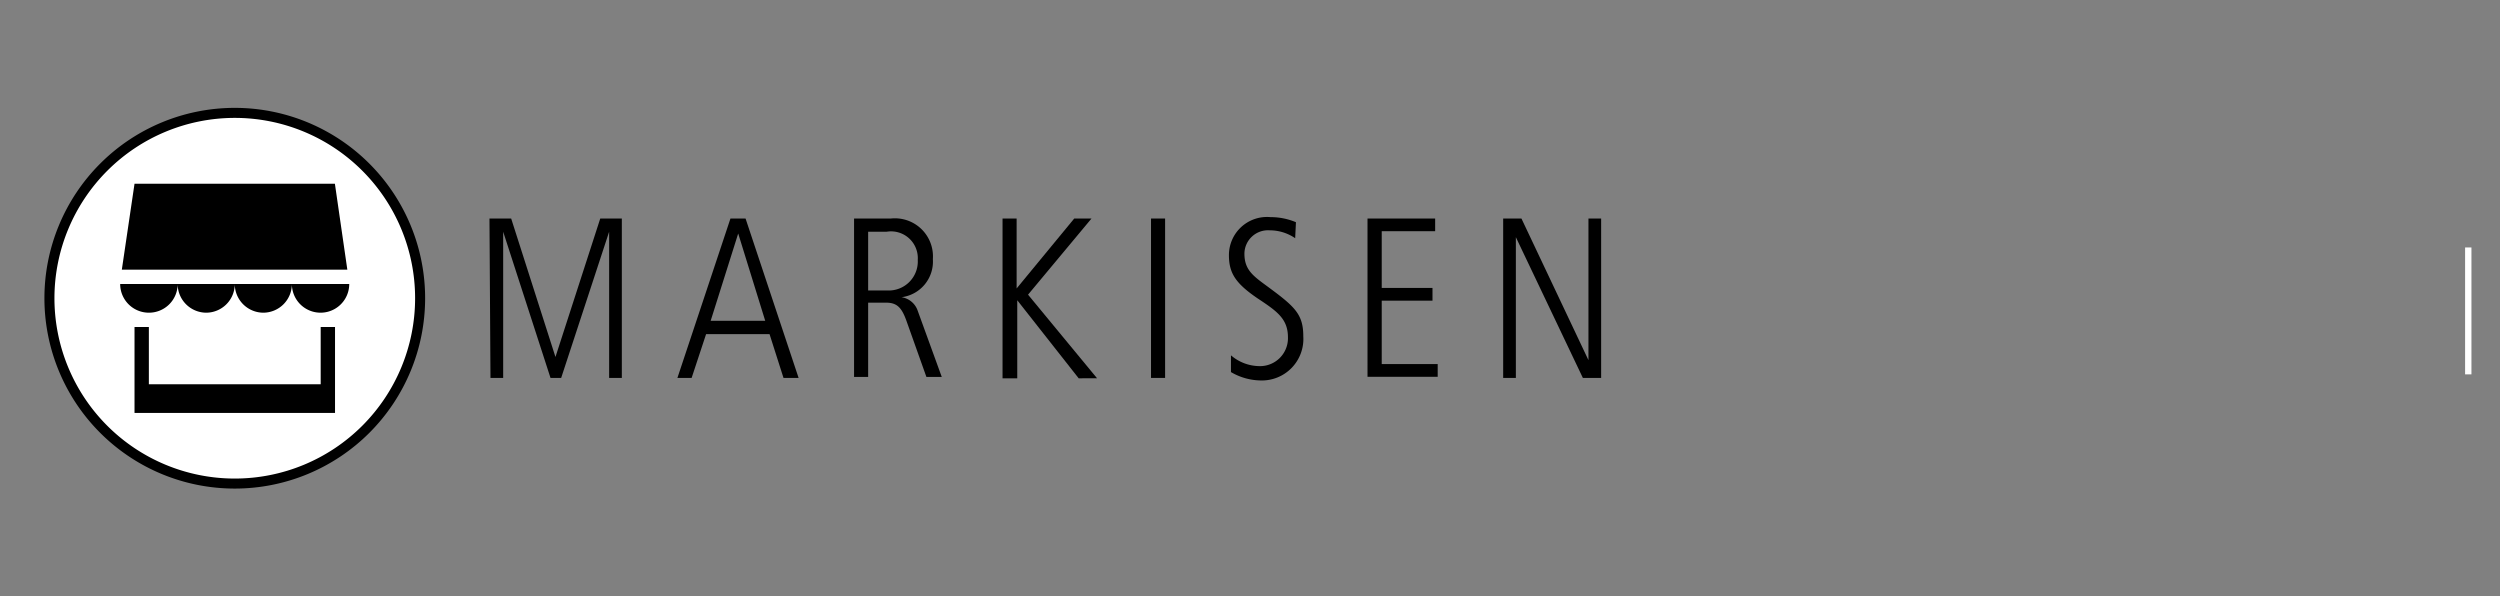
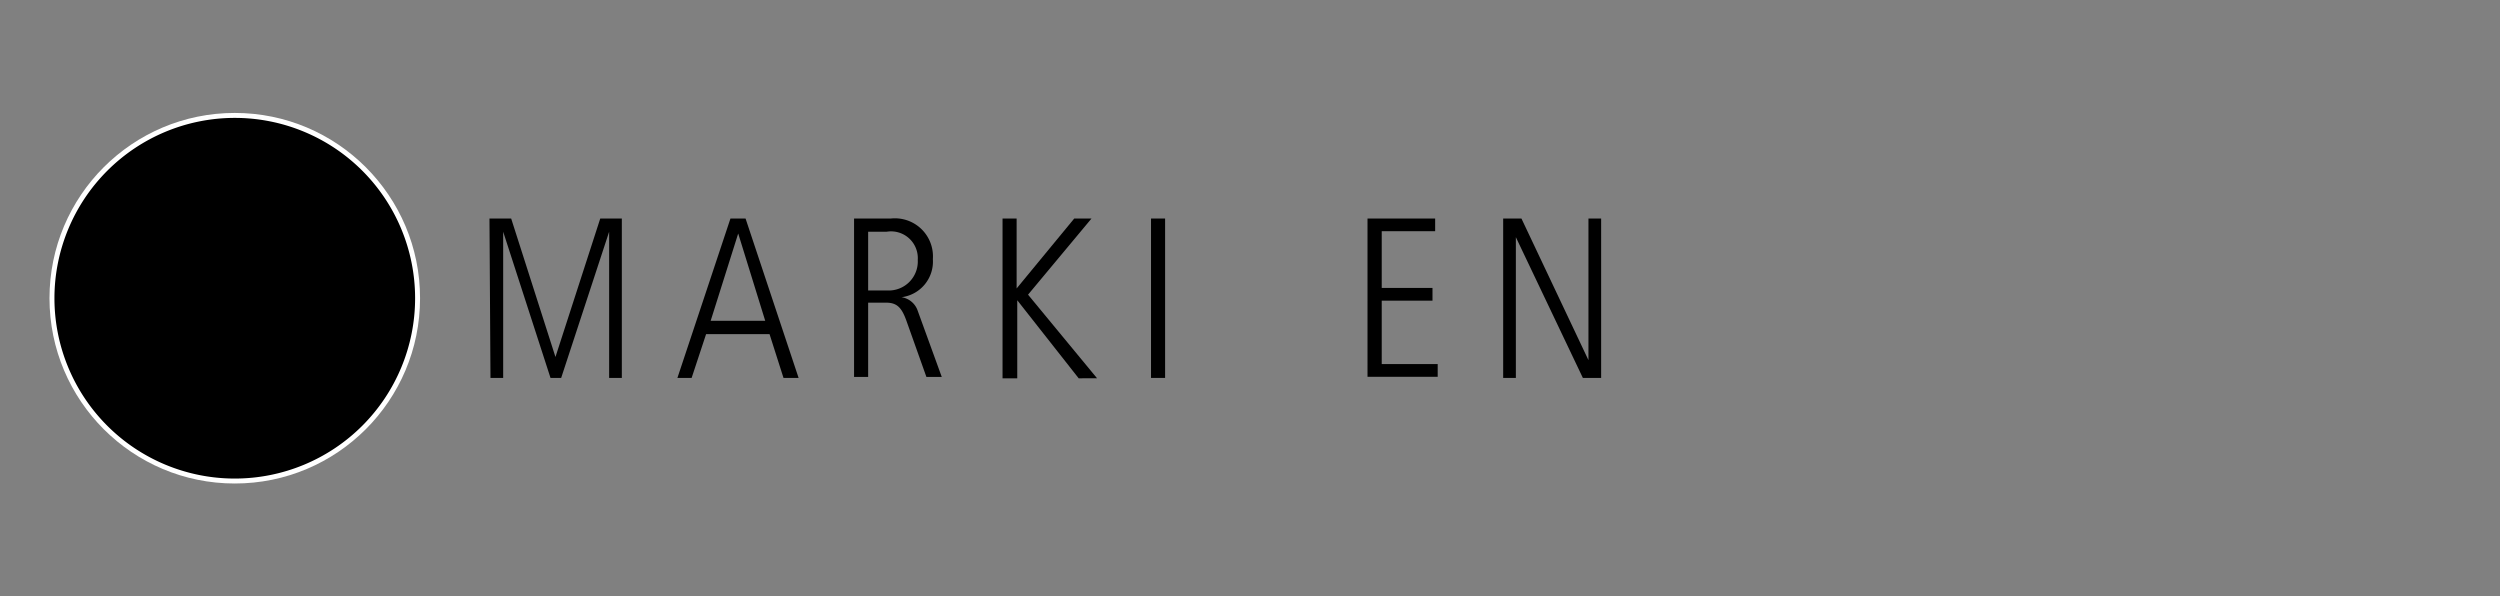
<svg xmlns="http://www.w3.org/2000/svg" id="Ebene_1" data-name="Ebene 1" viewBox="0 0 197 47">
  <rect x="0" y="0" width="197" height="47" fill="#808080" stroke="none" />
  <defs>
    <style>.cls-1{fill:#fff;}.cls-2{fill-rule:evenodd;}.cls-3{fill:none;stroke:#fff;stroke-miterlimit:10;stroke-width:0.5px;}</style>
  </defs>
  <path d="M38.57,17.22h1.71l3.49,10.91h0L47.3,17.22H49V29.78H48V18.26h0L44.22,29.78h-.84L39.65,18.26h0V29.78h-1Z" />
  <path d="M57.56,17.22h1.19l4.18,12.56H61.74l-1.1-3.45h-5L54.5,29.78H53.38ZM56,25.28H60.3L58.17,18.4h0Z" />
  <path d="M67.3,17.22h2.9a3,3,0,0,1,3.31,3.2,2.83,2.83,0,0,1-2.47,3v0a1.6,1.6,0,0,1,1.28,1.08l1.89,5.2H73l-1.53-4.3c-.39-1.13-.75-1.55-1.65-1.55H68.41v5.85H67.3Zm1.11,5.67h1.53a2.29,2.29,0,0,0,2.38-2.41,2.11,2.11,0,0,0-2.45-2.22H68.41Z" />
  <path d="M79,17.22h1.11v5.51h0l4.54-5.51h1.36l-5,6,5.44,6.59H85l-4.84-6.15h0v6.15H79Z" />
  <path d="M90.7,17.22h1.11V29.78H90.7Z" />
-   <path d="M97,28a3.48,3.48,0,0,0,2.22.85,2.2,2.2,0,0,0,2.27-2.27c0-1.46-.87-2.06-2.38-3.06-1.75-1.19-2.27-2-2.27-3.41a3,3,0,0,1,3.28-3,5.13,5.13,0,0,1,2,.4l-.06,1.26a3.55,3.55,0,0,0-2-.62,1.86,1.86,0,0,0-2,1.84c0,1.24.65,1.73,1.73,2.52,2.23,1.64,2.91,2.22,2.91,4a3.27,3.27,0,0,1-3.36,3.47A4.75,4.75,0,0,1,97,29.32Z" />
  <path d="M107.76,17.22h5.33v1h-4.21v4.47h4v1h-4v5h4.41v1h-5.53Z" />
  <path d="M118.45,17.22h1.44l5.28,11.16h0V17.22h1V29.78h-1.44l-5.28-11.09h0V29.78h-1Z" />
  <circle class="cls-1" cx="18.5" cy="23.5" r="14.6" />
-   <path d="M18.5,9.29A14.21,14.21,0,1,1,4.29,23.5,14.22,14.22,0,0,1,18.5,9.29m0-.79a15,15,0,1,0,15,15,15,15,0,0,0-15-15Z" />
+   <path d="M18.5,9.29A14.21,14.21,0,1,1,4.29,23.5,14.22,14.22,0,0,1,18.5,9.29m0-.79Z" />
  <path class="cls-2" d="M25.27,30.28H11.73V25.77H10.6v6.77H26.4V25.77H25.27ZM23,22.38a2.26,2.26,0,0,0,4.52,0Zm3.39-7.9H10.6l-1,6.77H27.37ZM11.73,24.64A2.26,2.26,0,0,0,14,22.38H9.47A2.26,2.26,0,0,0,11.73,24.64Zm4.51,0a2.26,2.26,0,0,0,2.26-2.26H14A2.26,2.26,0,0,0,16.24,24.64Zm4.52,0A2.26,2.26,0,0,0,23,22.38H18.5A2.26,2.26,0,0,0,20.76,24.64Z" />
-   <line class="cls-3" x1="194.5" y1="19.5" x2="194.5" y2="29.5" />
</svg>